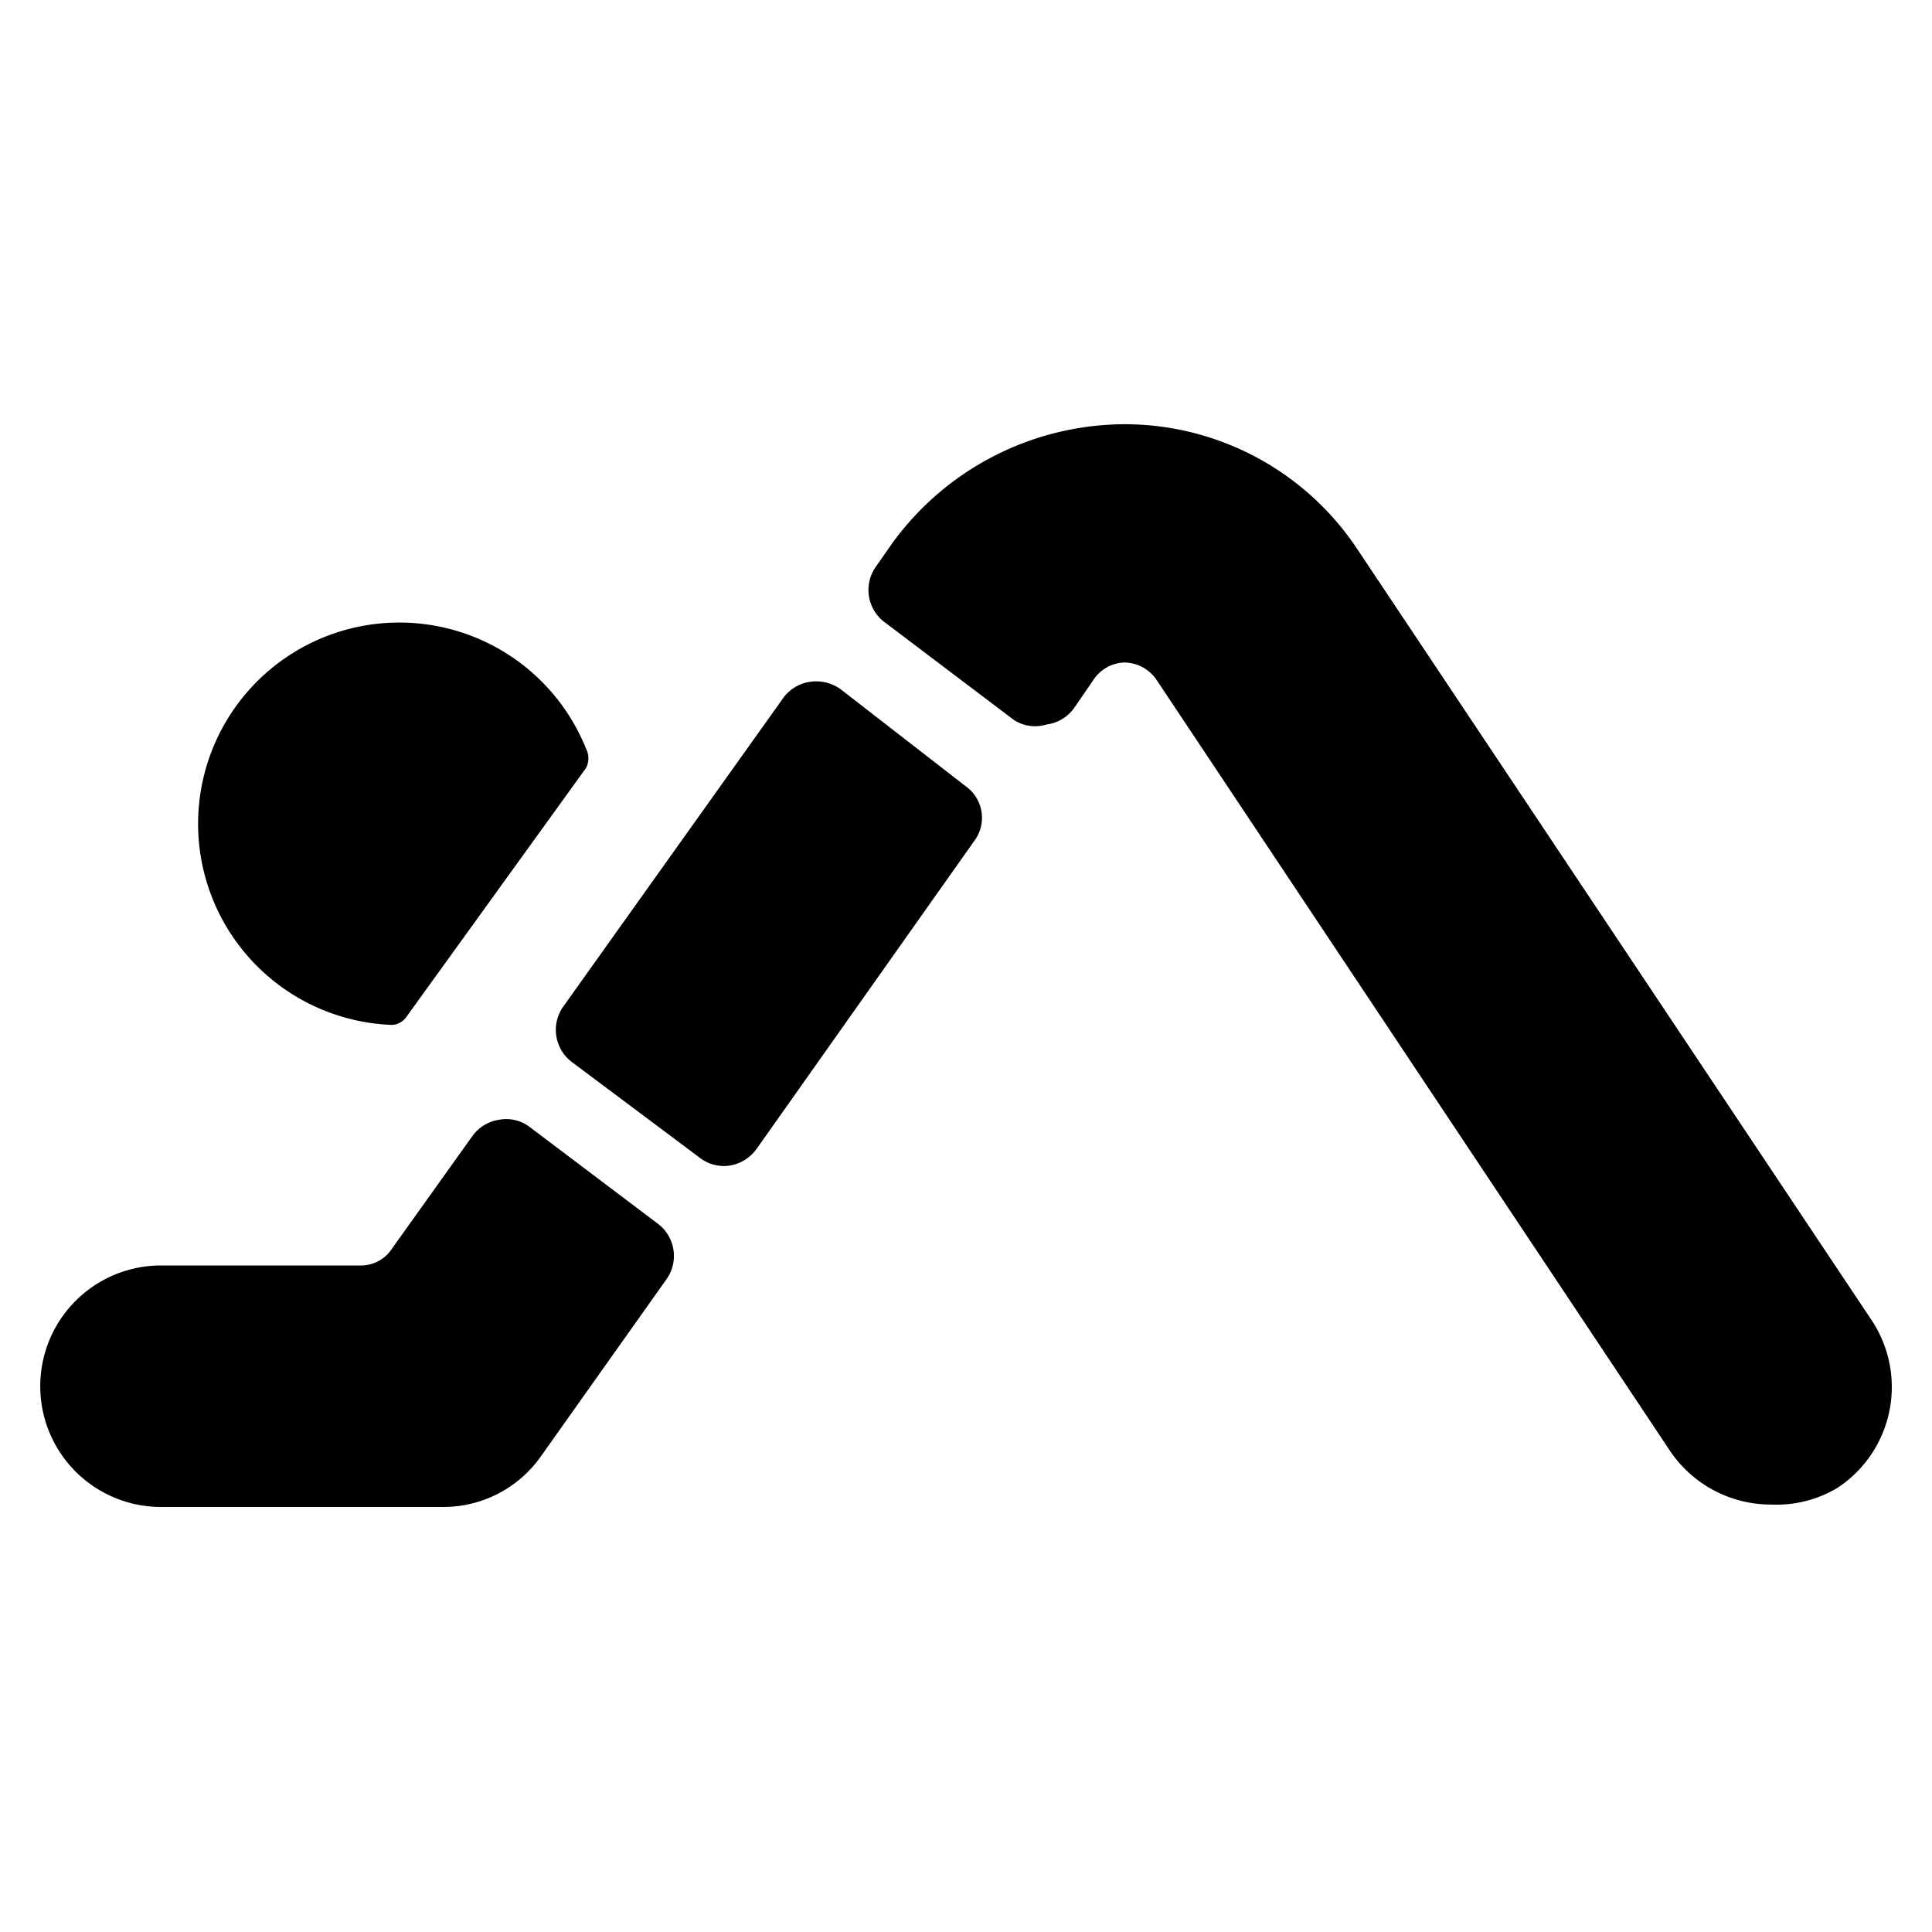
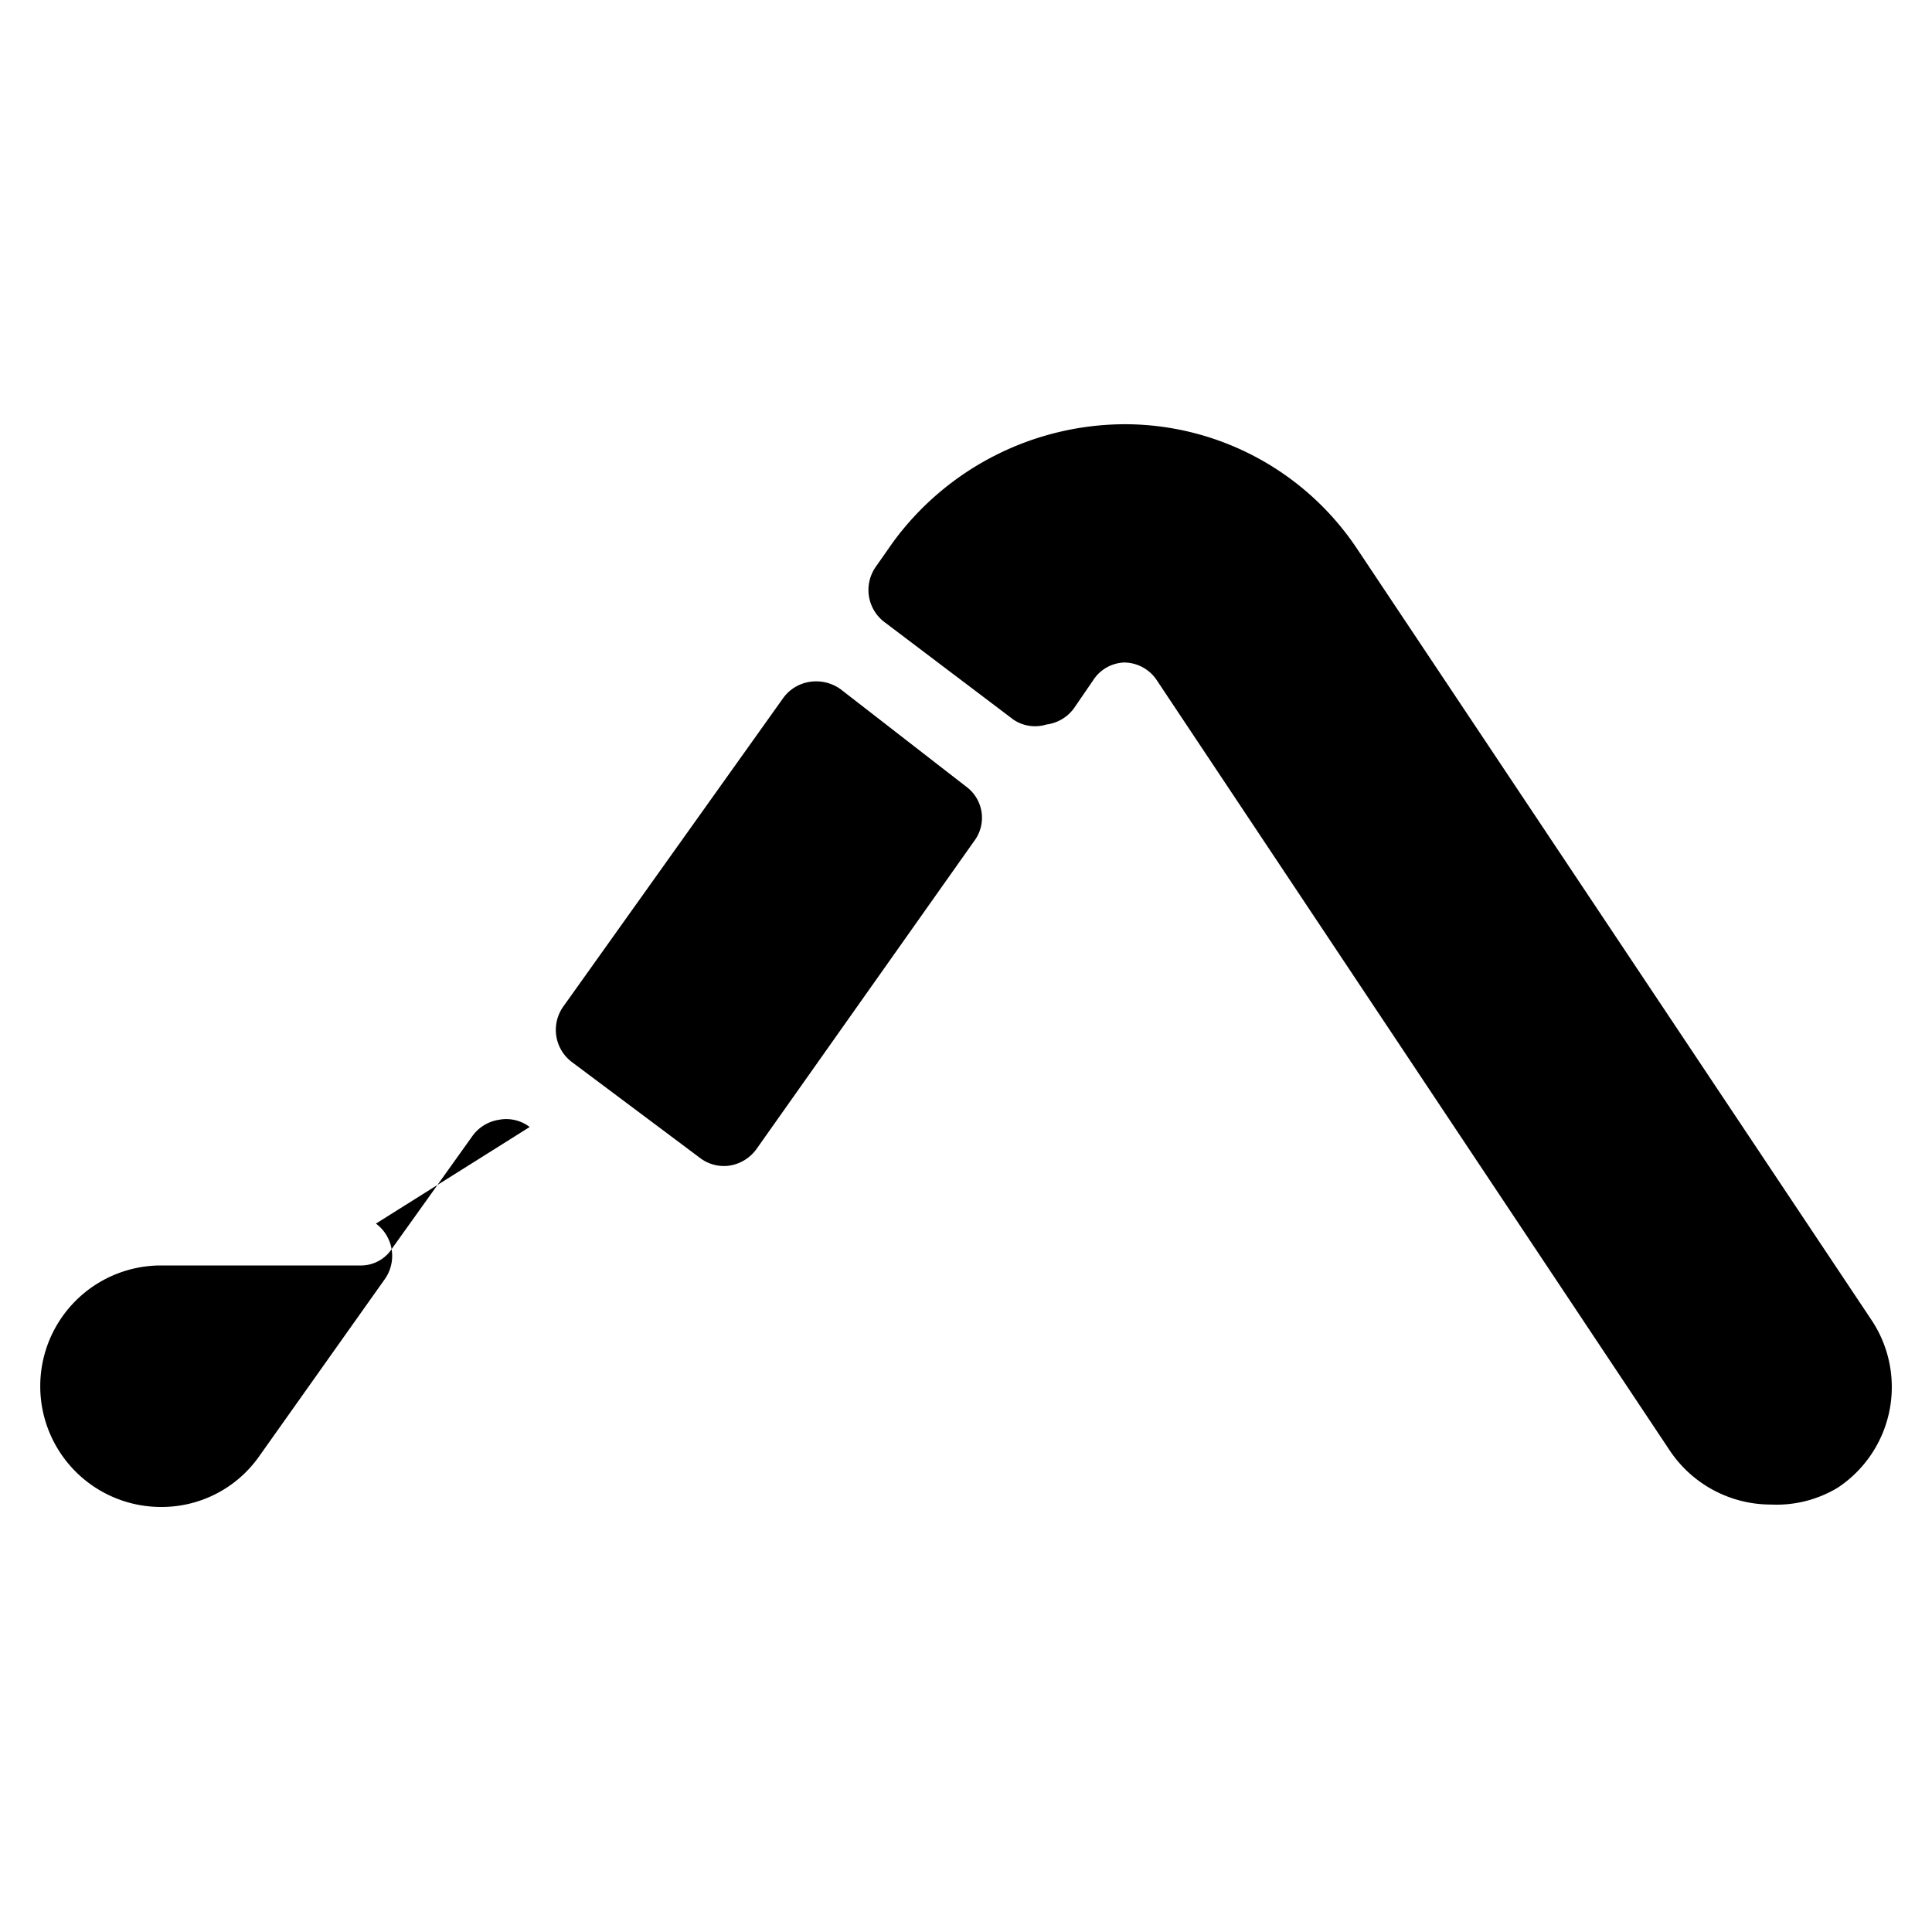
<svg xmlns="http://www.w3.org/2000/svg" viewBox="0 0 24 24">
  <g>
-     <path d="M7.28 9.54a0.26 0.26 0 0 0 0 -0.24 2.5 2.5 0 1 0 -2.45 3.43 0.23 0.23 0 0 0 0.22 -0.1Z" fill="#000000" stroke-width="1" />
-     <path d="M6.58 14a0.48 0.48 0 0 0 -0.38 -0.09 0.5 0.5 0 0 0 -0.33 0.2l-1 1.4a0.46 0.46 0 0 1 -0.4 0.21H2a1.5 1.5 0 0 0 0 3h3.5a1.48 1.48 0 0 0 1.22 -0.63l1.56 -2.2a0.5 0.5 0 0 0 -0.11 -0.69Z" fill="#000000" stroke-width="1" />
+     <path d="M6.58 14a0.48 0.48 0 0 0 -0.38 -0.09 0.5 0.5 0 0 0 -0.33 0.2l-1 1.4a0.46 0.46 0 0 1 -0.4 0.21H2a1.5 1.5 0 0 0 0 3a1.48 1.48 0 0 0 1.22 -0.63l1.56 -2.2a0.5 0.5 0 0 0 -0.11 -0.69Z" fill="#000000" stroke-width="1" />
    <path d="M22.83 18.48a1.5 1.5 0 0 0 0.42 -2.08l-6.39 -9.58A3.47 3.47 0 0 0 14 5.27a3.58 3.58 0 0 0 -2.91 1.47l-0.21 0.3a0.5 0.5 0 0 0 0.11 0.69l1.6 1.21A0.48 0.48 0 0 0 13 9a0.5 0.5 0 0 0 0.34 -0.2l0.24 -0.35a0.48 0.48 0 0 1 0.38 -0.22 0.49 0.49 0 0 1 0.41 0.22l6.38 9.58a1.51 1.51 0 0 0 1.25 0.66 1.47 1.47 0 0 0 0.83 -0.21Z" fill="#000000" stroke-width="1" />
    <path d="M10.44 8.56a0.52 0.52 0 0 0 -0.38 -0.09 0.5 0.5 0 0 0 -0.33 0.2L7 12.5a0.5 0.5 0 0 0 0.1 0.69l1.59 1.19a0.49 0.49 0 0 0 0.37 0.1 0.51 0.51 0 0 0 0.34 -0.21l2.7 -3.82a0.48 0.48 0 0 0 -0.1 -0.68Z" fill="#000000" stroke-width="1" />
  </g>
</svg>